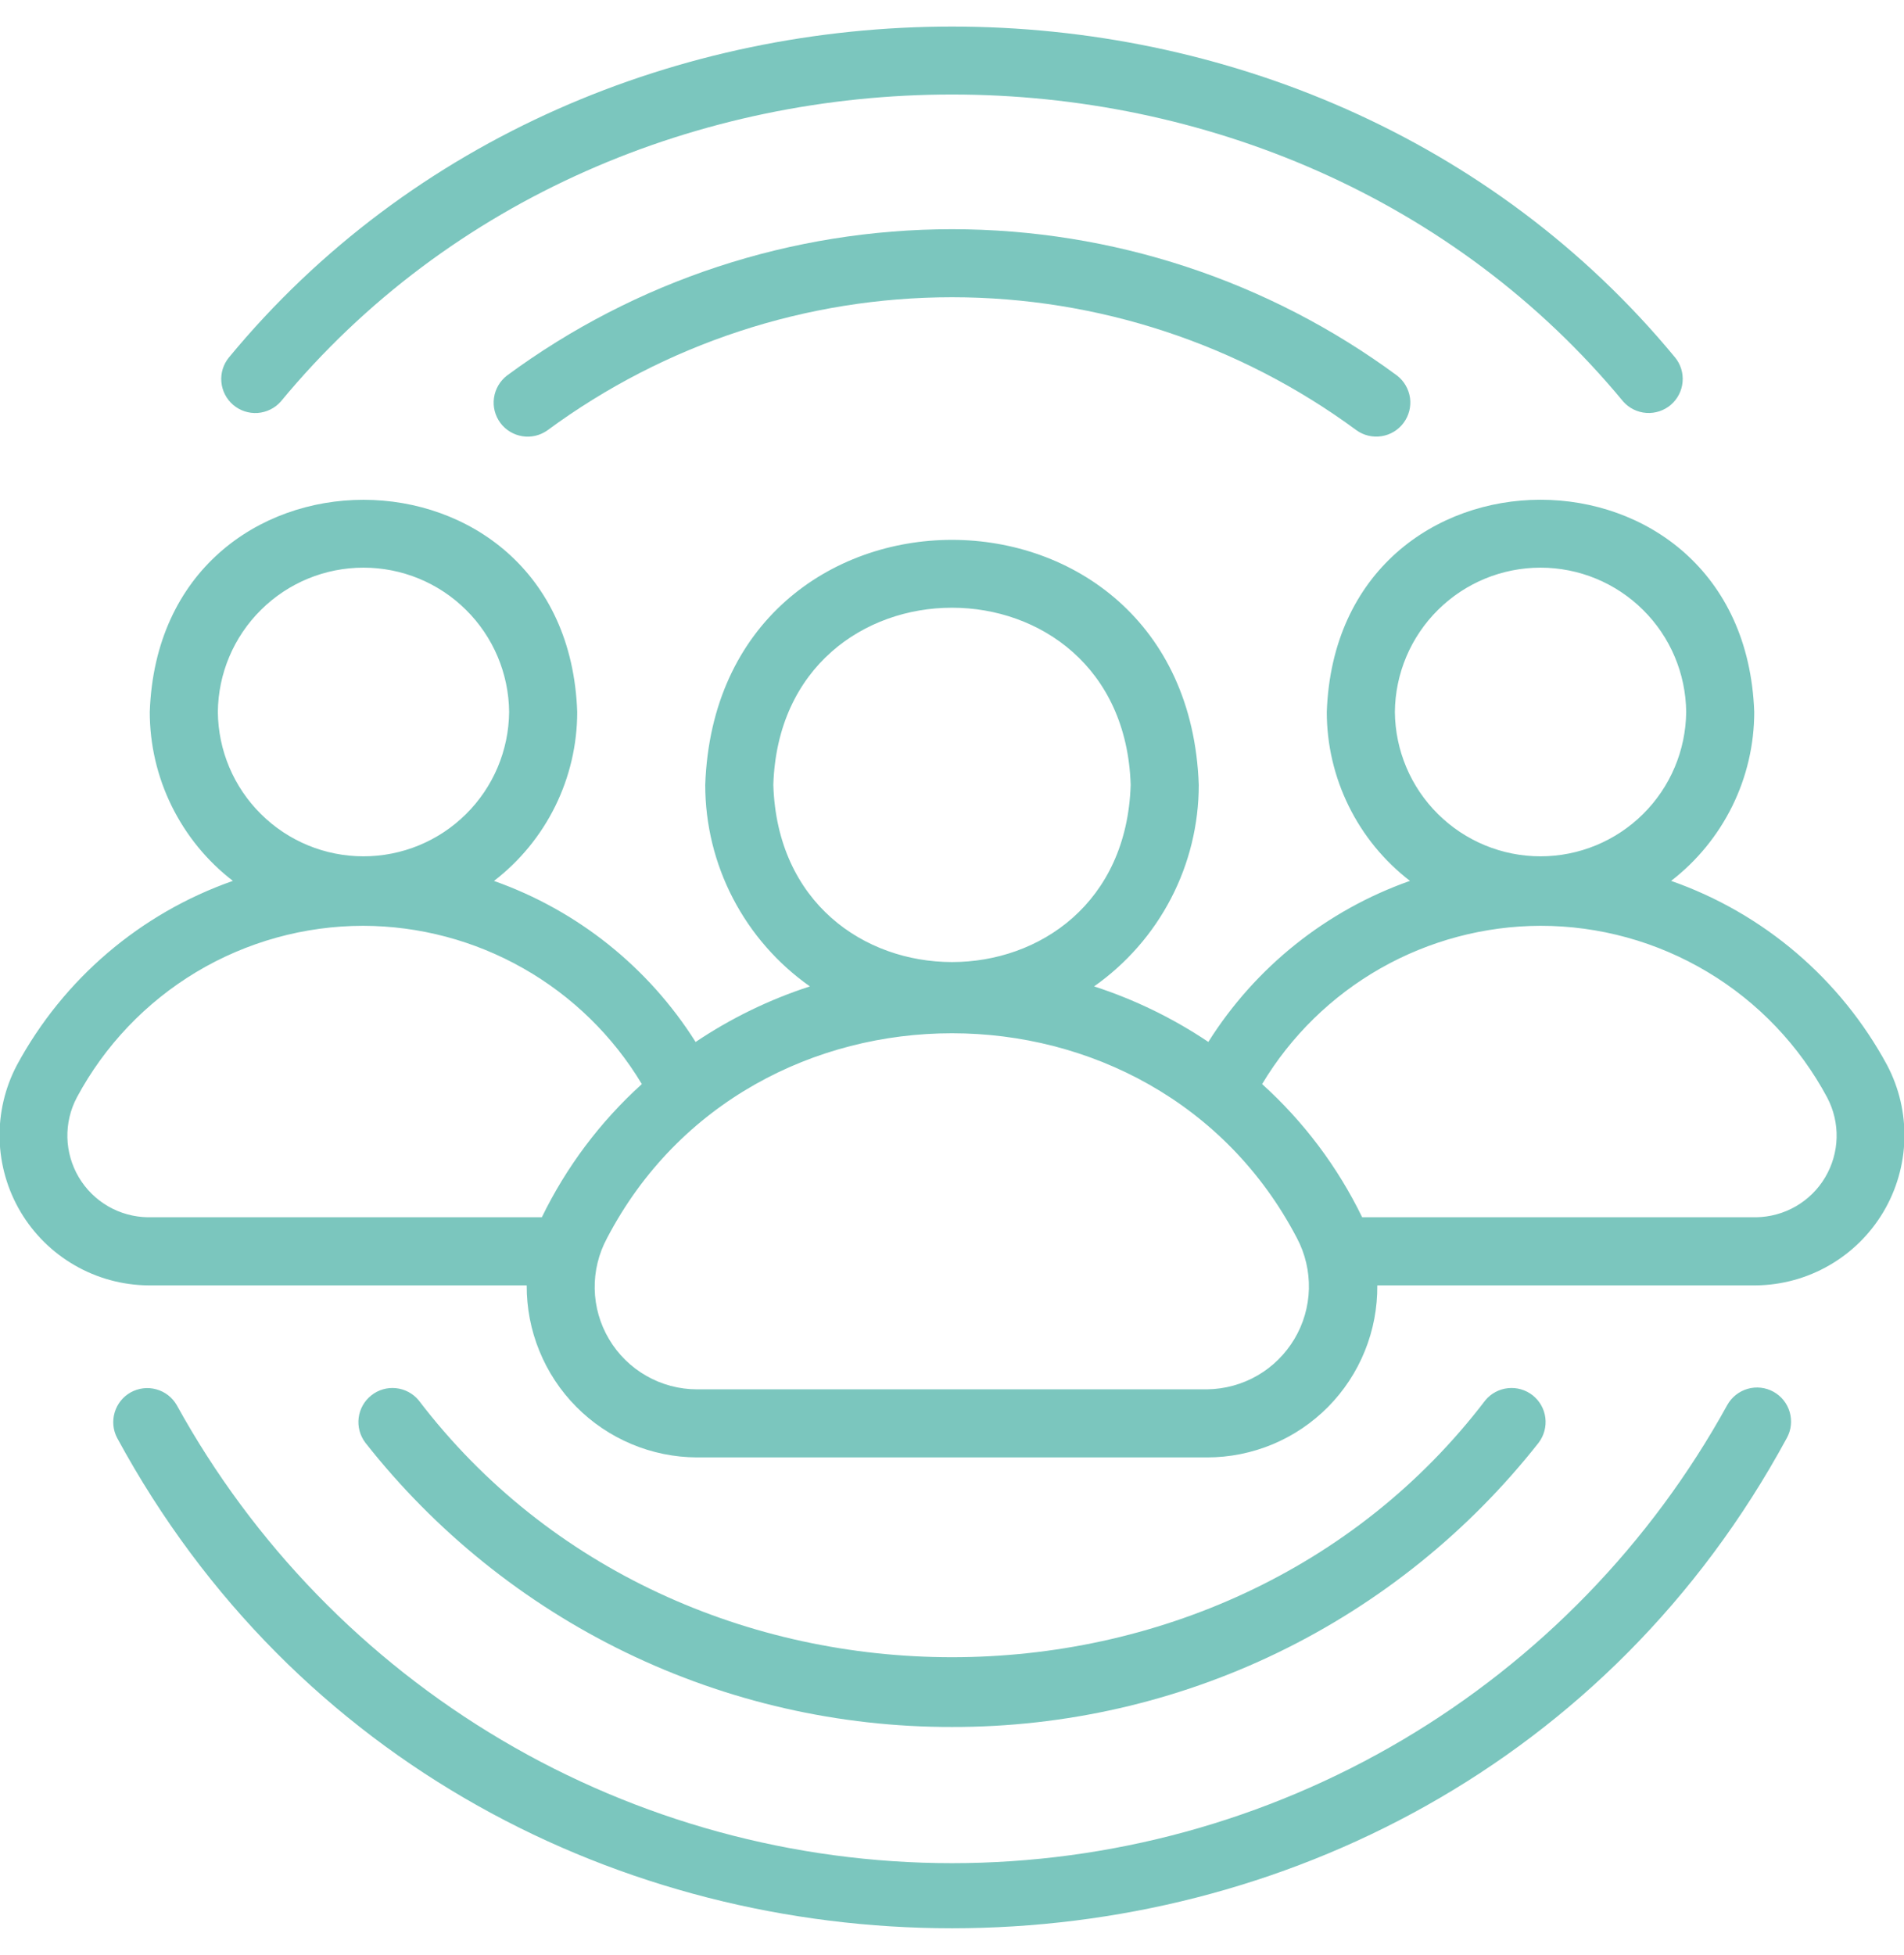
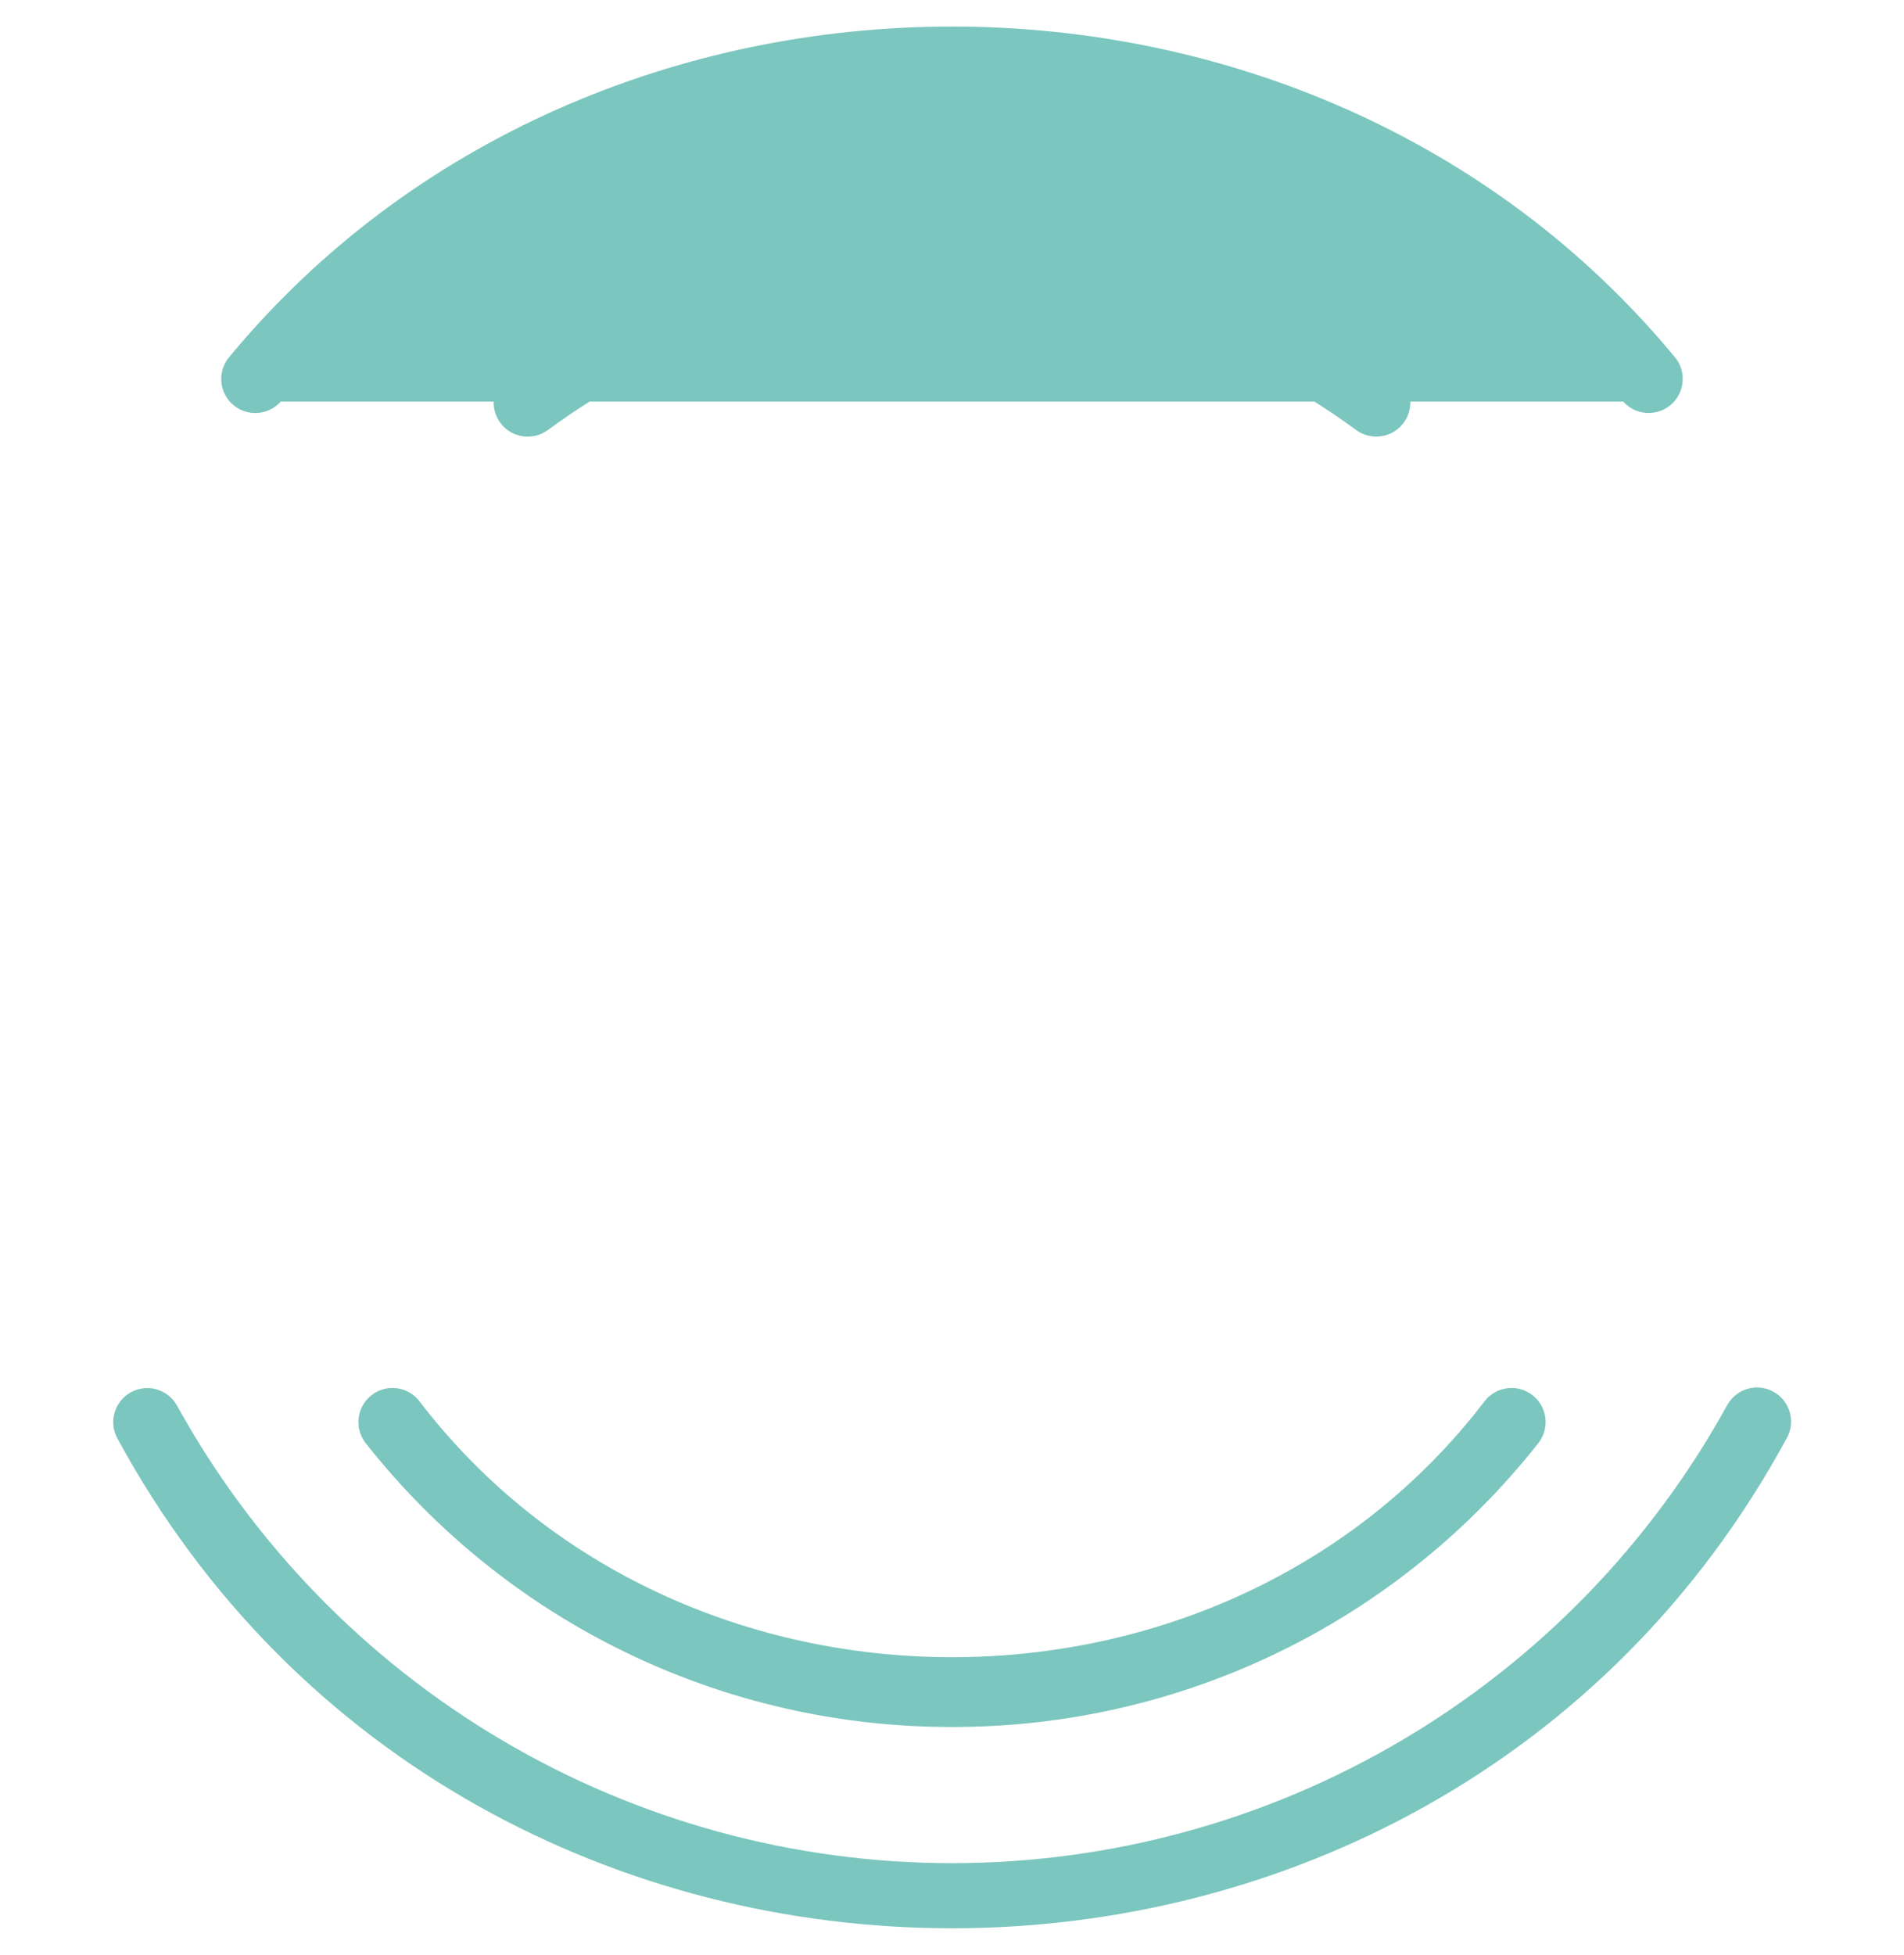
<svg xmlns="http://www.w3.org/2000/svg" width="38" height="39" viewBox="0 0 38 39" fill="none">
  <path d="M3.527 28.032C3.438 27.878 3.292 27.765 3.121 27.718C2.95 27.67 2.767 27.692 2.611 27.777C2.455 27.863 2.34 28.007 2.289 28.177C2.238 28.347 2.255 28.531 2.338 28.688C9.41 41.732 28.592 41.729 35.662 28.688C35.749 28.53 35.769 28.345 35.719 28.172C35.669 27.999 35.553 27.853 35.395 27.766C35.237 27.679 35.052 27.658 34.879 27.708C34.706 27.758 34.56 27.874 34.472 28.032C32.947 30.8 30.707 33.108 27.985 34.716C25.264 36.323 22.161 37.171 19 37.171C15.839 37.171 12.736 36.323 10.015 34.716C7.293 33.108 5.053 30.8 3.527 28.032Z" fill="#7BC6BE" />
-   <path d="M32.397 8.012C32.516 8.145 32.681 8.226 32.858 8.238C33.036 8.25 33.211 8.192 33.346 8.077C33.481 7.961 33.566 7.797 33.581 7.62C33.597 7.443 33.543 7.267 33.43 7.13C26.162 -1.67 11.838 -1.67 4.57 7.13C4.457 7.267 4.402 7.444 4.418 7.621C4.434 7.798 4.518 7.962 4.654 8.078C4.789 8.193 4.964 8.251 5.142 8.239C5.319 8.226 5.485 8.145 5.603 8.012C12.352 -0.157 25.649 -0.156 32.397 8.012Z" fill="#7BC6BE" />
+   <path d="M32.397 8.012C32.516 8.145 32.681 8.226 32.858 8.238C33.036 8.25 33.211 8.192 33.346 8.077C33.481 7.961 33.566 7.797 33.581 7.62C33.597 7.443 33.543 7.267 33.43 7.13C26.162 -1.67 11.838 -1.67 4.57 7.13C4.457 7.267 4.402 7.444 4.418 7.621C4.434 7.798 4.518 7.962 4.654 8.078C4.789 8.193 4.964 8.251 5.142 8.239C5.319 8.226 5.485 8.145 5.603 8.012Z" fill="#7BC6BE" />
  <path d="M10.116 7.494C9.976 7.603 9.883 7.763 9.859 7.939C9.834 8.115 9.88 8.294 9.986 8.437C10.092 8.58 10.25 8.675 10.426 8.703C10.602 8.731 10.782 8.688 10.926 8.585C13.265 6.861 16.094 5.93 19 5.93C21.906 5.93 24.735 6.861 27.074 8.585C27.218 8.688 27.398 8.73 27.574 8.702C27.749 8.675 27.907 8.579 28.013 8.436C28.119 8.294 28.165 8.115 28.141 7.939C28.116 7.763 28.024 7.603 27.884 7.494C25.311 5.596 22.197 4.573 19 4.573C15.803 4.573 12.689 5.596 10.116 7.494Z" fill="#7BC6BE" />
  <path d="M19 34.454C21.254 34.458 23.48 33.95 25.508 32.968C27.537 31.985 29.315 30.553 30.709 28.782C30.816 28.64 30.864 28.462 30.842 28.285C30.82 28.109 30.729 27.948 30.59 27.838C30.45 27.727 30.273 27.676 30.096 27.695C29.919 27.713 29.756 27.801 29.643 27.938C24.432 34.771 13.567 34.77 8.357 27.938C8.244 27.801 8.081 27.713 7.904 27.695C7.727 27.676 7.55 27.727 7.411 27.838C7.271 27.948 7.181 28.109 7.158 28.286C7.136 28.462 7.184 28.64 7.291 28.782C8.685 30.553 10.463 31.985 12.492 32.968C14.52 33.95 16.746 34.458 19 34.454Z" fill="#7BC6BE" />
-   <path d="M0.336 21.252C0.097 21.706 -0.021 22.214 -0.008 22.727C0.006 23.24 0.151 23.741 0.413 24.181C0.676 24.622 1.047 24.988 1.492 25.244C1.936 25.5 2.439 25.638 2.952 25.644L10.512 25.644C10.51 26.092 10.595 26.537 10.765 26.952C10.934 27.367 11.183 27.745 11.499 28.064C11.814 28.383 12.189 28.636 12.603 28.81C13.016 28.984 13.46 29.074 13.908 29.076L24.092 29.076C24.541 29.076 24.985 28.987 25.4 28.814C25.814 28.641 26.19 28.387 26.506 28.068C26.821 27.749 27.071 27.37 27.239 26.954C27.408 26.538 27.492 26.093 27.488 25.644H35.048C35.561 25.638 36.064 25.5 36.508 25.244C36.953 24.988 37.324 24.622 37.587 24.181C37.849 23.741 37.994 23.24 38.008 22.727C38.021 22.214 37.903 21.706 37.664 21.252C36.735 19.532 35.197 18.22 33.352 17.574C33.867 17.177 34.285 16.666 34.573 16.082C34.861 15.498 35.011 14.856 35.011 14.204C34.809 8.559 26.681 8.559 26.48 14.204C26.48 14.856 26.63 15.498 26.918 16.082C27.206 16.667 27.624 17.177 28.14 17.574C26.475 18.161 25.057 19.293 24.116 20.787C23.411 20.314 22.644 19.941 21.836 19.679C22.481 19.225 23.008 18.623 23.371 17.924C23.735 17.224 23.925 16.447 23.925 15.659C23.695 9.142 14.306 9.14 14.075 15.659C14.075 16.447 14.265 17.224 14.629 17.924C14.993 18.623 15.519 19.225 16.164 19.679C15.356 19.941 14.588 20.314 13.883 20.788C12.941 19.295 11.523 18.163 9.859 17.575C10.376 17.177 10.794 16.667 11.082 16.083C11.37 15.498 11.52 14.856 11.52 14.204C11.325 8.565 3.188 8.556 2.989 14.204C2.989 14.856 3.139 15.498 3.427 16.082C3.715 16.666 4.132 17.177 4.648 17.574C2.803 18.22 1.265 19.532 0.336 21.252ZM27.839 14.204C27.846 13.438 28.155 12.706 28.7 12.167C29.244 11.628 29.979 11.325 30.746 11.325C31.512 11.325 32.247 11.628 32.791 12.167C33.336 12.706 33.645 13.438 33.653 14.204C33.645 14.971 33.336 15.703 32.791 16.242C32.247 16.781 31.512 17.084 30.745 17.084C29.979 17.084 29.244 16.781 28.7 16.242C28.155 15.703 27.846 14.971 27.839 14.204ZM30.741 18.47C31.916 18.469 33.069 18.787 34.078 19.391C35.087 19.994 35.912 20.86 36.467 21.896C36.597 22.143 36.662 22.419 36.655 22.697C36.648 22.976 36.569 23.248 36.427 23.488C36.285 23.728 36.083 23.927 35.841 24.067C35.6 24.206 35.327 24.281 35.048 24.285H27.186C26.697 23.279 26.019 22.377 25.189 21.628C25.765 20.668 26.578 19.873 27.55 19.32C28.523 18.767 29.622 18.474 30.741 18.47ZM15.434 15.659C15.584 10.945 22.417 10.947 22.566 15.659C22.417 20.372 15.583 20.371 15.434 15.659ZM25.885 24.702C26.05 25.013 26.131 25.362 26.123 25.714C26.114 26.066 26.015 26.41 25.834 26.713C25.654 27.015 25.4 27.267 25.095 27.443C24.79 27.619 24.444 27.713 24.092 27.718L13.908 27.718C13.554 27.717 13.207 27.625 12.9 27.449C12.593 27.274 12.336 27.022 12.156 26.718C11.975 26.415 11.876 26.069 11.869 25.715C11.862 25.362 11.947 25.013 12.115 24.702C14.962 19.251 23.038 19.252 25.885 24.702ZM4.348 14.204C4.355 13.438 4.664 12.706 5.209 12.167C5.753 11.627 6.488 11.325 7.254 11.325C8.021 11.325 8.756 11.627 9.3 12.167C9.845 12.706 10.154 13.438 10.161 14.204C10.154 14.971 9.845 15.703 9.3 16.242C8.756 16.782 8.021 17.084 7.254 17.084C6.488 17.084 5.753 16.782 5.209 16.242C4.664 15.703 4.355 14.971 4.348 14.204ZM7.248 18.47C8.369 18.473 9.469 18.765 10.444 19.319C11.418 19.872 12.233 20.667 12.81 21.628C11.98 22.378 11.303 23.28 10.814 24.285H2.952C2.673 24.281 2.4 24.206 2.159 24.067C1.917 23.927 1.716 23.728 1.573 23.488C1.431 23.248 1.352 22.976 1.345 22.697C1.338 22.419 1.403 22.142 1.533 21.896C2.087 20.862 2.911 19.997 3.917 19.393C4.924 18.79 6.075 18.471 7.248 18.47Z" fill="#7BC6BE" />
</svg>